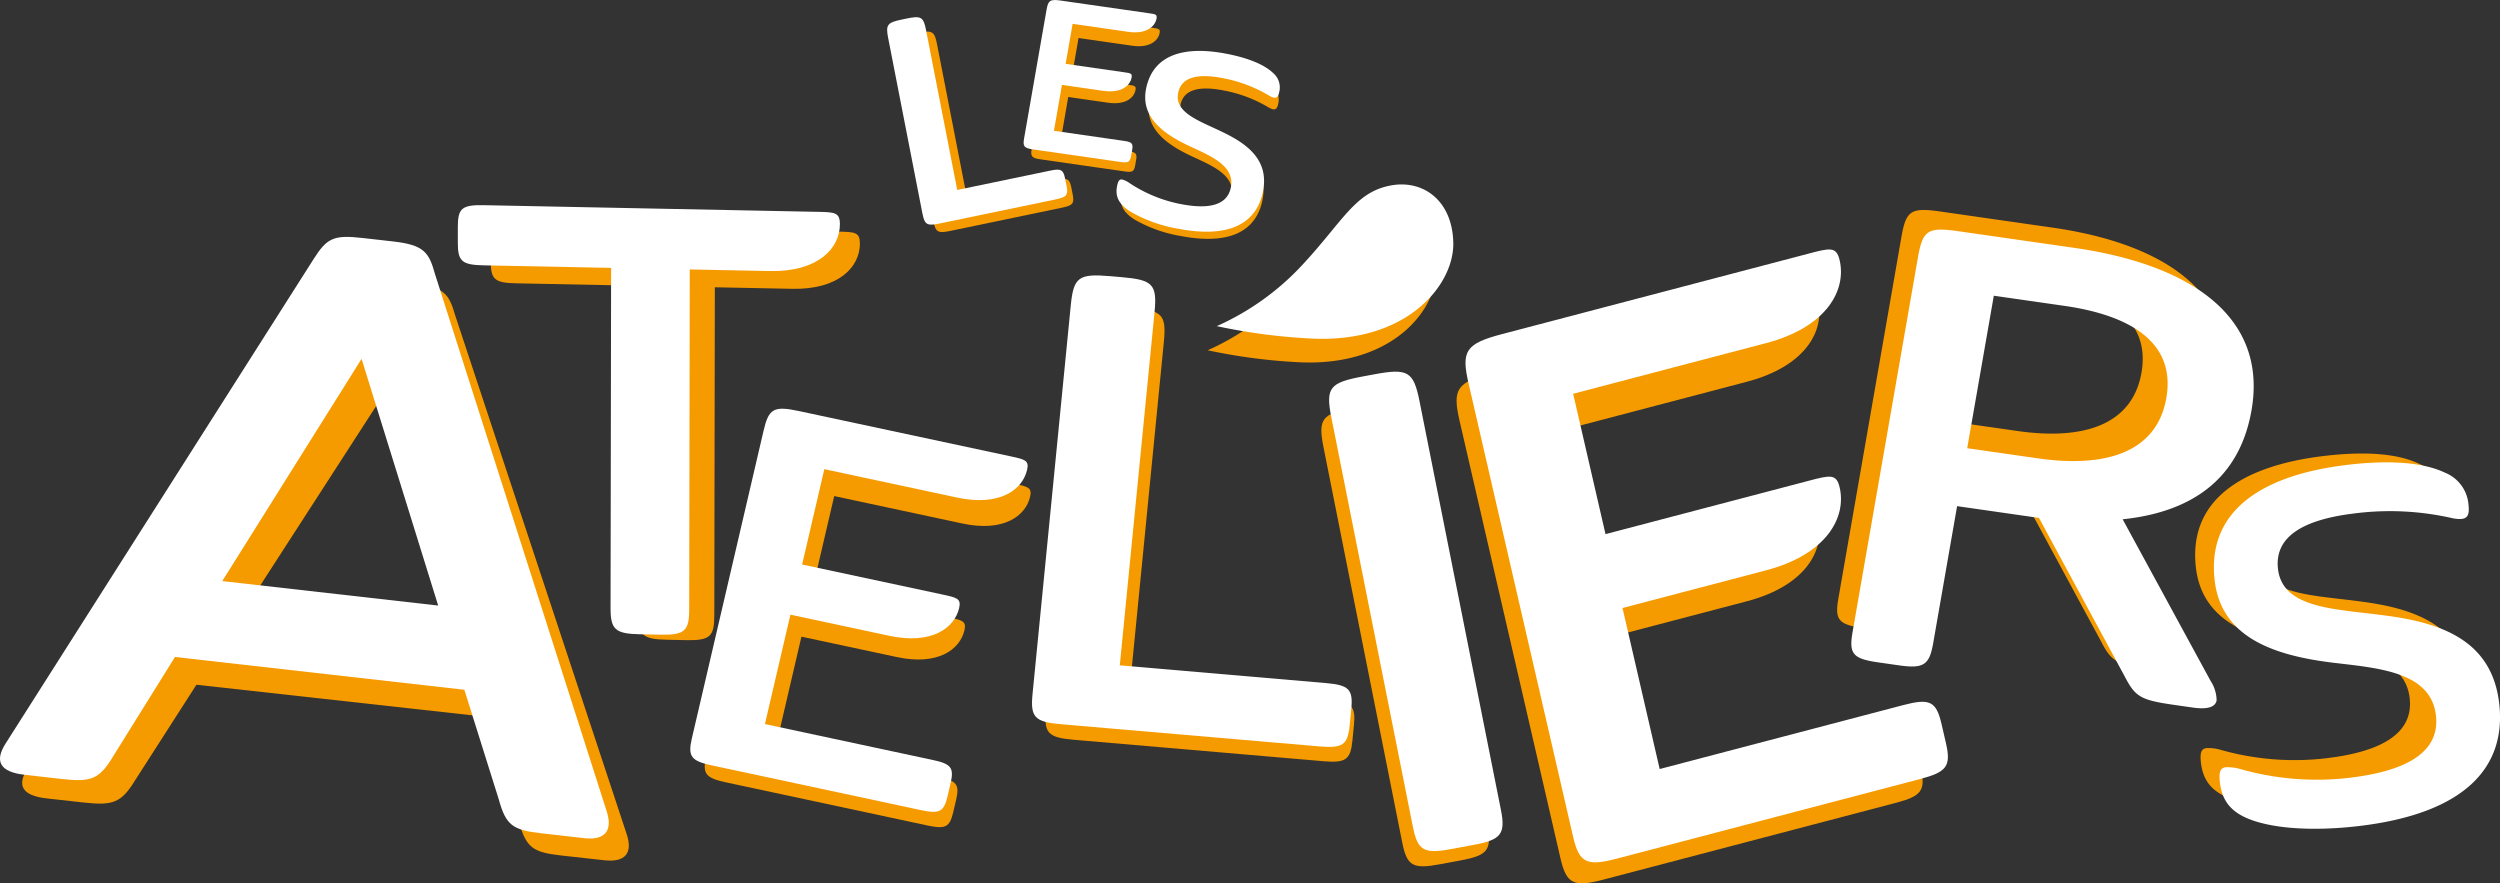
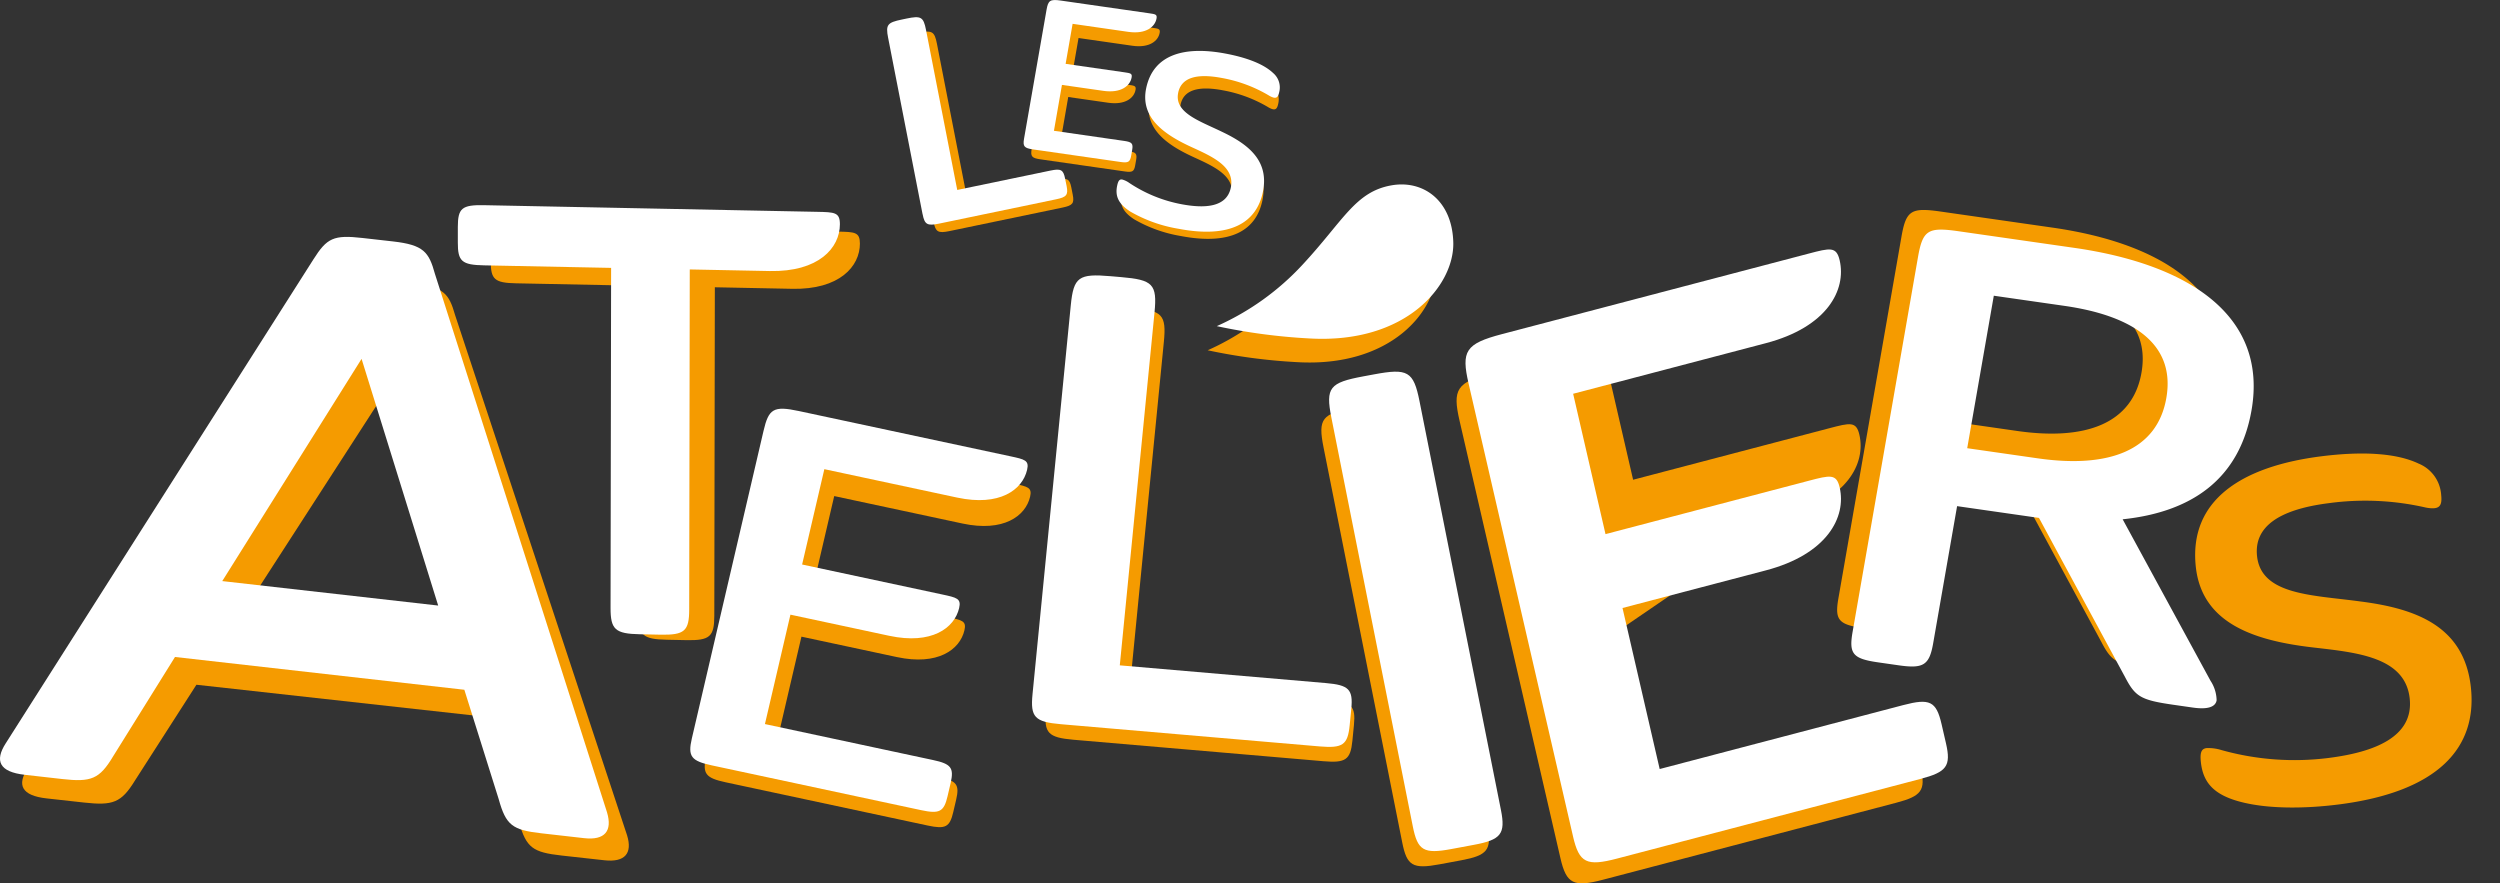
<svg xmlns="http://www.w3.org/2000/svg" width="369.901" height="130.702" viewBox="0 0 369.901 130.702">
  <rect x="0" y="0" width="369.901" height="130.702" fill="#333333" stroke="none" />
  <defs>
    <clipPath id="clip-path">
      <path id="Path_560" data-name="Path 560" d="M0-534.517H369.9v-130.7H0Z" transform="translate(0 665.219)" fill="none" />
    </clipPath>
  </defs>
  <g id="Group_329" data-name="Group 329" transform="translate(0 665.219)">
    <g id="Group_328" data-name="Group 328" transform="translate(0 -665.219)" clip-path="url(#clip-path)">
      <g id="Group_304" data-name="Group 304" transform="translate(3.274 41.288)">
        <path id="Path_536" data-name="Path 536" d="M-279.944-264.832l-42.666-4.731-9.111,14.2c-2.009,3.261-3.248,3.7-7.5,3.232l-5.543-.613c-3.737-.414-4.438-2-2.795-4.49L-302.25-326.4c1.978-3.031,2.956-3.5,7.211-3.03l4.513.5c4.511.5,5.289,1.515,6.178,4.633l25.458,77.011c.818,2.646-.285,4.034-3.378,3.691l-6.316-.7c-4.255-.472-5.207-1.158-6.276-4.875Zm-35.71-15.568,31.841,3.53-11.334-35.276Z" transform="translate(348.398 329.59)" fill="#f59b00" />
      </g>
      <g id="Group_305" data-name="Group 305" transform="translate(72.61 33.313)">
        <path id="Path_537" data-name="Path 537" d="M-182.34-38.522l-11.428-.228-.079,48.593c0,3.1-.664,3.687-4.131,3.618l-2.9-.058c-3.558-.072-4.213-.686-4.208-3.783l.079-48.593-18.174-.363c-3.186-.062-3.745-.59-3.741-3.257l0-2.234c.005-2.667.566-3.172,3.752-3.109l47.591.949c2.529.05,3.278.066,3.275,1.787-.006,3.355-3.008,6.82-10.034,6.679" transform="translate(226.926 47.941)" fill="#f59b00" />
      </g>
      <g id="Group_306" data-name="Group 306" transform="translate(104.266 64.759)">
        <path id="Path_538" data-name="Path 538" d="M-.91-192.772l10.249-43.97c.736-3.155,1.419-3.612,5.03-2.84l30.217,6.464c2.118.454,2.747.588,2.43,1.952-.669,2.868-3.945,5.255-9.989,3.962l-18.994-4.064-3.177,13.628,20.015,4.281c2.119.454,2.748.588,2.43,1.95-.669,2.871-3.946,5.256-9.989,3.964l-14.128-3.022L9.539-194.829l24.018,5.138c2.59.553,3.039,1.1,2.522,3.325l-.436,1.866c-.518,2.223-1.168,2.535-3.758,1.982l-29.9-6.4c-2.982-.638-3.492-1.273-2.89-3.856" transform="translate(1.132 239.909)" fill="#f59b00" />
      </g>
      <g id="Group_307" data-name="Group 307" transform="translate(154.694 45.3)">
        <path id="Path_539" data-name="Path 539" d="M-.3-244.864l5.469-55.6c.4-4.074,1.146-4.557,5.7-4.166l1.482.127c4.55.391,5.188.994,4.787,5.069L12.174-249l29.466,2.535c3.263.281,3.9.885,3.625,3.691l-.232,2.355c-.276,2.808-1.021,3.289-4.284,3.009L3.768-240.587C.01-240.911-.619-241.6-.3-244.864" transform="translate(0.372 304.74)" fill="#f59b00" />
      </g>
      <g id="Group_308" data-name="Group 308" transform="translate(195.508 59.645)">
        <path id="Path_540" data-name="Path 540" d="M-100.468-256.311c.683,3.428-.017,4.25-3.869,4.968l-3.228.6c-3.956.738-4.818.207-5.5-3.221l-11.645-58.463c-.853-4.286-.238-4.992,4.551-5.886l1.562-.292c4.79-.892,5.632-.458,6.485,3.828Z" transform="translate(125.035 318.986)" fill="#f59b00" />
      </g>
      <g id="Group_309" data-name="Group 309" transform="translate(215.515 43.094)">
-         <path id="Path_541" data-name="Path 541" d="M-62.865-343.142l-14.929-64.732c-1.07-4.645-.467-5.7,4.768-7.075l43.832-11.507c3.073-.806,3.983-1.046,4.446.961.974,4.223-1.782,9.54-10.549,11.841l-27.551,7.232,4.627,20.064,29.031-7.622c3.075-.807,3.986-1.045,4.448.96.975,4.225-1.786,9.54-10.552,11.843L-55.788-375.8l5.31,23.021,34.835-9.145c3.758-.987,4.7-.562,5.458,2.713l.633,2.743c.755,3.275.1,4.118-3.654,5.105l-43.372,11.385c-4.327,1.137-5.409.636-6.287-3.166" transform="translate(78.238 427.049)" fill="#f59b00" />
+         <path id="Path_541" data-name="Path 541" d="M-62.865-343.142l-14.929-64.732c-1.07-4.645-.467-5.7,4.768-7.075l43.832-11.507l-27.551,7.232,4.627,20.064,29.031-7.622c3.075-.807,3.986-1.045,4.448.96.975,4.225-1.786,9.54-10.552,11.843L-55.788-375.8l5.31,23.021,34.835-9.145c3.758-.987,4.7-.562,5.458,2.713l.633,2.743c.755,3.275.1,4.118-3.654,5.105l-43.372,11.385c-4.327,1.137-5.409.636-6.287-3.166" transform="translate(78.238 427.049)" fill="#f59b00" />
      </g>
      <g id="Group_310" data-name="Group 310" transform="translate(324.797 67.101)">
        <path id="Path_542" data-name="Path 542" d="M-37.449-62.151c.628,5.791,8.312,5.735,15.261,6.692,8.346,1.062,15.4,3.7,16.377,12.705.96,8.86-4.71,15.451-19.582,17.337-4.93.627-10.461.692-14.58-.412-3.96-1.054-5.47-2.914-5.787-5.844-.159-1.465.091-1.992.85-2.088a6.528,6.528,0,0,1,2.184.289,40.043,40.043,0,0,0,15.894,1.166c6.677-.847,12.588-3.083,11.968-8.8-.665-6.14-7.811-6.79-14.2-7.535-8.8-1-16.54-3.559-17.446-11.931-1.059-9.769,6.622-14.846,18.533-16.358,5.843-.742,11.017-.549,14.422,1.07a5.381,5.381,0,0,1,3.345,4.6c.182,1.675-.214,2.29-2.253,1.913A40.01,40.01,0,0,0-26.841-70c-7.586.964-11.069,3.6-10.608,7.853" transform="translate(46.607 77.348)" fill="#f59b00" />
      </g>
      <g id="Group_311" data-name="Group 311" transform="translate(271.824 31.069)">
        <path id="Path_543" data-name="Path 543" d="M-47.822-241.9c-.547,3.139-1.414,3.64-4.935,3.135l-2.949-.424c-3.616-.52-4.176-1.226-3.629-4.365L-50-297.09c.685-3.923,1.443-4.352,5.82-3.723l16.557,2.378c16.652,2.392,27.636,9.869,25.307,23.21-1.734,9.94-8.687,14.572-18.422,15.587l12.555,23.074a5.226,5.226,0,0,1,.877,2.808c-.168.96-1.306,1.332-3.4,1.031l-2.76-.4c-4.662-.671-5.457-1.143-6.921-3.944l-12.314-22.772-11.7-1.681Zm8.672-49.7-3.8,21.8,10.087,1.449c10.18,1.461,17.069-1.124,18.377-8.623s-4.394-11.714-14.574-13.175Z" transform="translate(59.516 301.049)" fill="#f59b00" />
      </g>
      <g id="Group_312" data-name="Group 312" transform="translate(133.078 4.679)">
        <path id="Path_544" data-name="Path 544" d="M-20.69-115.153l-4.924-25.237c-.361-1.849-.1-2.161,1.964-2.589l.67-.14c2.058-.427,2.421-.246,2.782,1.6l4.467,22.893L-2.4-121.393c1.477-.308,1.839-.126,2.087,1.149l.208,1.068c.249,1.273-.016,1.586-1.493,1.894L-18.331-113.8c-1.7.355-2.07.132-2.359-1.348" transform="translate(25.75 143.31)" fill="#f59b00" />
      </g>
      <g id="Group_313" data-name="Group 313" transform="translate(152.581 2.219)">
        <path id="Path_545" data-name="Path 545" d="M-.242-81.166l3.22-18.458c.231-1.325.5-1.531,2.015-1.315L17.652-99.12c.89.127,1.152.165,1.052.737-.21,1.2-1.51,2.283-4.041,1.92L6.7-97.607l-1,5.722,8.385,1.2c.887.127,1.15.165,1.051.737-.21,1.2-1.512,2.282-4.043,1.918l-5.918-.85L4.036-82.311,14.1-80.866c1.086.156,1.284.369,1.121,1.3l-.137.781c-.163.933-.423,1.081-1.509.926l-12.528-1.8c-1.249-.18-1.475-.429-1.285-1.511" transform="translate(0.301 101.013)" fill="#f59b00" />
      </g>
      <g id="Group_314" data-name="Group 314" transform="translate(165.866 9.494)">
        <path id="Path_546" data-name="Path 546" d="M-36.05-24.468c-.6,2.866,3.081,4.037,6.253,5.579,3.823,1.811,6.783,4.172,5.846,8.628-.922,4.386-4.659,6.653-12.063,5.237a20.444,20.444,0,0,1-6.906-2.471c-1.729-1.12-2.161-2.245-1.856-3.7.152-.724.355-.938.732-.865a3.223,3.223,0,0,1,1,.479,20.154,20.154,0,0,0,7.417,3.035c3.324.636,6.5.487,7.093-2.344.639-3.04-2.675-4.465-5.613-5.817-4.05-1.852-7.351-4.279-6.479-8.424,1.017-4.836,5.479-6.065,11.409-4.932,2.909.556,5.352,1.454,6.728,2.76a2.708,2.708,0,0,1,.882,2.719c-.174.829-.459,1.061-1.375.563a20.1,20.1,0,0,0-6.771-2.553c-3.778-.724-5.854-.006-6.3,2.1" transform="translate(44.865 30.451)" fill="#f59b00" />
      </g>
      <g id="Group_315" data-name="Group 315" transform="translate(178.689 31.571)">
        <path id="Path_547" data-name="Path 547" d="M-102.224-.51c-5.213.907-6.886,5.062-12.748,11.361a37.407,37.407,0,0,1-12.248,8.77,84.265,84.265,0,0,0,13.207,1.756c13.917.824,20.752-7.63,20.6-13.7s-4.335-8.966-8.815-8.186" transform="translate(127.22 0.634)" fill="#f59b00" />
      </g>
      <g id="Group_316" data-name="Group 316" transform="translate(0 35.051)">
        <path id="Path_548" data-name="Path 548" d="M-280.969-274.023l-42.81-4.85-9.159,14.706c-2.019,3.377-3.263,3.837-7.532,3.353l-5.561-.629c-3.749-.425-4.451-2.068-2.8-4.644l45.545-71.637c1.989-3.14,2.971-3.628,7.24-3.144l4.528.512c4.526.514,5.306,1.562,6.195,4.788l25.464,79.678c.818,2.738-.29,4.175-3.394,3.824l-6.337-.72c-4.269-.484-5.224-1.193-6.292-5.039ZM-316.788-290.1l31.949,3.619-11.335-36.5Z" transform="translate(349.673 341.028)" fill="#fff" />
      </g>
      <g id="Group_317" data-name="Group 317" transform="translate(67.737 30.354)">
        <path id="Path_549" data-name="Path 549" d="M-188.727-39.871l-11.828-.236-.082,50.295c0,3.206-.687,3.816-4.275,3.745l-3.006-.061c-3.683-.074-4.36-.71-4.355-3.916l.082-50.295L-231-40.713c-3.3-.065-3.877-.61-3.872-3.371l0-2.312c.005-2.761.586-3.283,3.884-3.219l49.258.982c2.618.052,3.393.068,3.389,1.849-.006,3.472-3.113,7.059-10.386,6.913" transform="translate(234.875 49.62)" fill="#fff" />
      </g>
      <g id="Group_318" data-name="Group 318" transform="translate(102.135 60.474)">
        <path id="Path_550" data-name="Path 550" d="M-.942-199.524l10.607-45.51c.762-3.266,1.469-3.739,5.206-2.94l31.276,6.69c2.193.469,2.844.608,2.515,2.021-.692,2.968-4.083,5.439-10.339,4.1l-19.66-4.206-3.288,14.106,20.716,4.431c2.193.47,2.844.609,2.516,2.018-.693,2.971-4.084,5.44-10.339,4.1l-14.623-3.128L9.873-201.654l24.859,5.318c2.681.572,3.146,1.14,2.61,3.441l-.451,1.931c-.536,2.3-1.209,2.624-3.89,2.051L2.049-195.534c-3.086-.66-3.614-1.318-2.991-3.991" transform="translate(1.172 248.313)" fill="#fff" />
      </g>
      <g id="Group_319" data-name="Group 319" transform="translate(152.696 40.754)">
        <path id="Path_551" data-name="Path 551" d="M-.309-253.442l5.661-57.547c.415-4.217,1.186-4.716,5.9-4.312l1.534.132c4.709.405,5.37,1.029,4.955,5.246l-5.136,52.2,30.5,2.623c3.377.291,4.037.917,3.752,3.821l-.24,2.438c-.286,2.906-1.057,3.4-4.434,3.114L3.9-249.014c-3.89-.335-4.541-1.052-4.209-4.427" transform="translate(0.384 315.414)" fill="#fff" />
      </g>
      <g id="Group_320" data-name="Group 320" transform="translate(196.656 54.992)">
        <path id="Path_552" data-name="Path 552" d="M-103.987-265.29c.707,3.548-.018,4.4-4.005,5.141l-3.341.623c-4.094.764-4.987.215-5.694-3.333l-12.053-60.511c-.883-4.436-.246-5.167,4.711-6.092l1.616-.3c4.958-.924,5.83-.474,6.713,3.962Z" transform="translate(129.414 330.159)" fill="#fff" />
      </g>
      <g id="Group_321" data-name="Group 321" transform="translate(216.836 36.913)">
        <path id="Path_553" data-name="Path 553" d="M-65.068-355.162l-15.452-67c-1.107-4.807-.483-5.9,4.935-7.323l45.367-11.91c3.18-.835,4.123-1.083,4.6.994,1.009,4.371-1.844,9.875-10.919,12.256l-28.516,7.486,4.789,20.767,30.048-7.889c3.183-.835,4.126-1.081,4.6.994,1.009,4.373-1.849,9.874-10.922,12.258l-21.211,5.567,5.5,23.827,36.055-9.465c3.89-1.022,4.866-.582,5.649,2.808l.655,2.839c.782,3.39.108,4.262-3.782,5.284l-44.891,11.784c-4.479,1.177-5.6.658-6.507-3.276" transform="translate(80.979 442.008)" fill="#fff" />
      </g>
      <g id="Group_322" data-name="Group 322" transform="translate(327.569 68.407)">
-         <path id="Path_554" data-name="Path 554" d="M-38.762-64.328c.65,5.993,8.6,5.936,15.8,6.927,8.638,1.1,15.941,3.834,16.951,13.15.994,9.17-4.875,15.992-20.268,17.945-5.1.649-10.828.716-15.091-.427-4.1-1.091-5.662-3.016-5.99-6.048-.164-1.517.095-2.062.88-2.161a6.754,6.754,0,0,1,2.261.3,41.446,41.446,0,0,0,16.451,1.207c6.911-.876,13.028-3.191,12.387-9.112-.689-6.356-8.085-7.028-14.7-7.8-9.11-1.04-17.119-3.684-18.058-12.349-1.1-10.111,6.854-15.366,19.183-16.931,6.048-.768,11.4-.568,14.927,1.108a5.569,5.569,0,0,1,3.462,4.758c.188,1.734-.221,2.371-2.331,1.98a41.418,41.418,0,0,0-14.883-.674c-7.852,1-11.457,3.723-10.98,8.129" transform="translate(48.24 80.058)" fill="#fff" />
-       </g>
+         </g>
      <g id="Group_323" data-name="Group 323" transform="translate(273.929 33.972)">
        <path id="Path_555" data-name="Path 555" d="M-49.5-250.372c-.566,3.249-1.464,3.767-5.108,3.245l-3.053-.438c-3.743-.539-4.323-1.269-3.756-4.518l9.668-55.412c.709-4.061,1.494-4.5,6.024-3.854l17.137,2.461c17.235,2.476,28.6,10.215,26.194,24.024-1.795,10.288-8.991,15.082-19.068,16.133l12.995,23.883a5.407,5.407,0,0,1,.908,2.907c-.174.993-1.352,1.379-3.518,1.067l-2.856-.41c-4.825-.694-5.649-1.183-7.163-4.082l-12.746-23.57-12.115-1.74Zm8.975-51.44-3.936,22.562,10.441,1.5c10.537,1.513,17.667-1.164,19.021-8.925s-4.548-12.124-15.085-13.637Z" transform="translate(61.601 311.594)" fill="#fff" />
      </g>
      <g id="Group_324" data-name="Group 324" transform="translate(131.267 2.546)">
        <path id="Path_556" data-name="Path 556" d="M-21.415-119.186l-5.1-26.12c-.374-1.914-.1-2.237,2.033-2.679l.693-.145c2.13-.442,2.506-.254,2.88,1.659l4.624,23.7,13.8-2.868c1.529-.319,1.9-.131,2.16,1.189L-.1-123.35c.257,1.318-.017,1.641-1.546,1.96l-17.322,3.6c-1.76.367-2.142.137-2.442-1.4" transform="translate(26.651 148.33)" fill="#fff" />
      </g>
      <g id="Group_325" data-name="Group 325" transform="translate(151.453 0)">
        <path id="Path_557" data-name="Path 557" d="M-.25-84.01l3.333-19.1c.24-1.371.52-1.584,2.086-1.361l13.1,1.883c.921.131,1.192.171,1.089.762-.218,1.247-1.563,2.362-4.183,1.987L6.94-101.027,5.907-95.105l8.678,1.247c.918.131,1.19.171,1.087.763-.218,1.245-1.565,2.362-4.185,1.985l-6.125-.88L4.177-85.2,14.59-83.7c1.124.162,1.329.382,1.161,1.349l-.141.809c-.169.965-.438,1.119-1.562.958L1.081-82.446c-1.293-.186-1.526-.443-1.33-1.564" transform="translate(0.311 104.552)" fill="#fff" />
      </g>
      <g id="Group_326" data-name="Group 326" transform="translate(165.204 7.53)">
        <path id="Path_558" data-name="Path 558" d="M-37.313-25.325c-.623,2.966,3.189,4.178,6.472,5.775,3.956,1.874,7.021,4.318,6.051,8.93-.954,4.54-4.823,6.886-12.485,5.421a21.165,21.165,0,0,1-7.148-2.558c-1.79-1.159-2.237-2.323-1.921-3.825.157-.75.367-.971.758-.9a3.333,3.333,0,0,1,1.033.5A20.865,20.865,0,0,0-36.875-8.84c3.44.658,6.725.5,7.342-2.426.662-3.147-2.769-4.621-5.81-6.021-4.192-1.917-7.609-4.429-6.706-8.719,1.052-5.005,5.671-6.277,11.809-5.1,3.01.575,5.54,1.505,6.964,2.857a2.8,2.8,0,0,1,.913,2.814c-.18.858-.475,1.1-1.423.583A20.81,20.81,0,0,0-30.8-27.5c-3.91-.749-6.059-.006-6.517,2.175" transform="translate(46.437 31.517)" fill="#fff" />
      </g>
      <g id="Group_327" data-name="Group 327" transform="translate(180.035 27.291)">
        <path id="Path_559" data-name="Path 559" d="M-105.805-.528c-5.4.938-7.127,5.239-13.195,11.759a38.714,38.714,0,0,1-12.677,9.077,87.223,87.223,0,0,0,13.669,1.818c14.4.853,21.479-7.9,21.326-14.181s-4.487-9.281-9.124-8.473" transform="translate(131.677 0.657)" fill="#fff" />
      </g>
    </g>
  </g>
</svg>